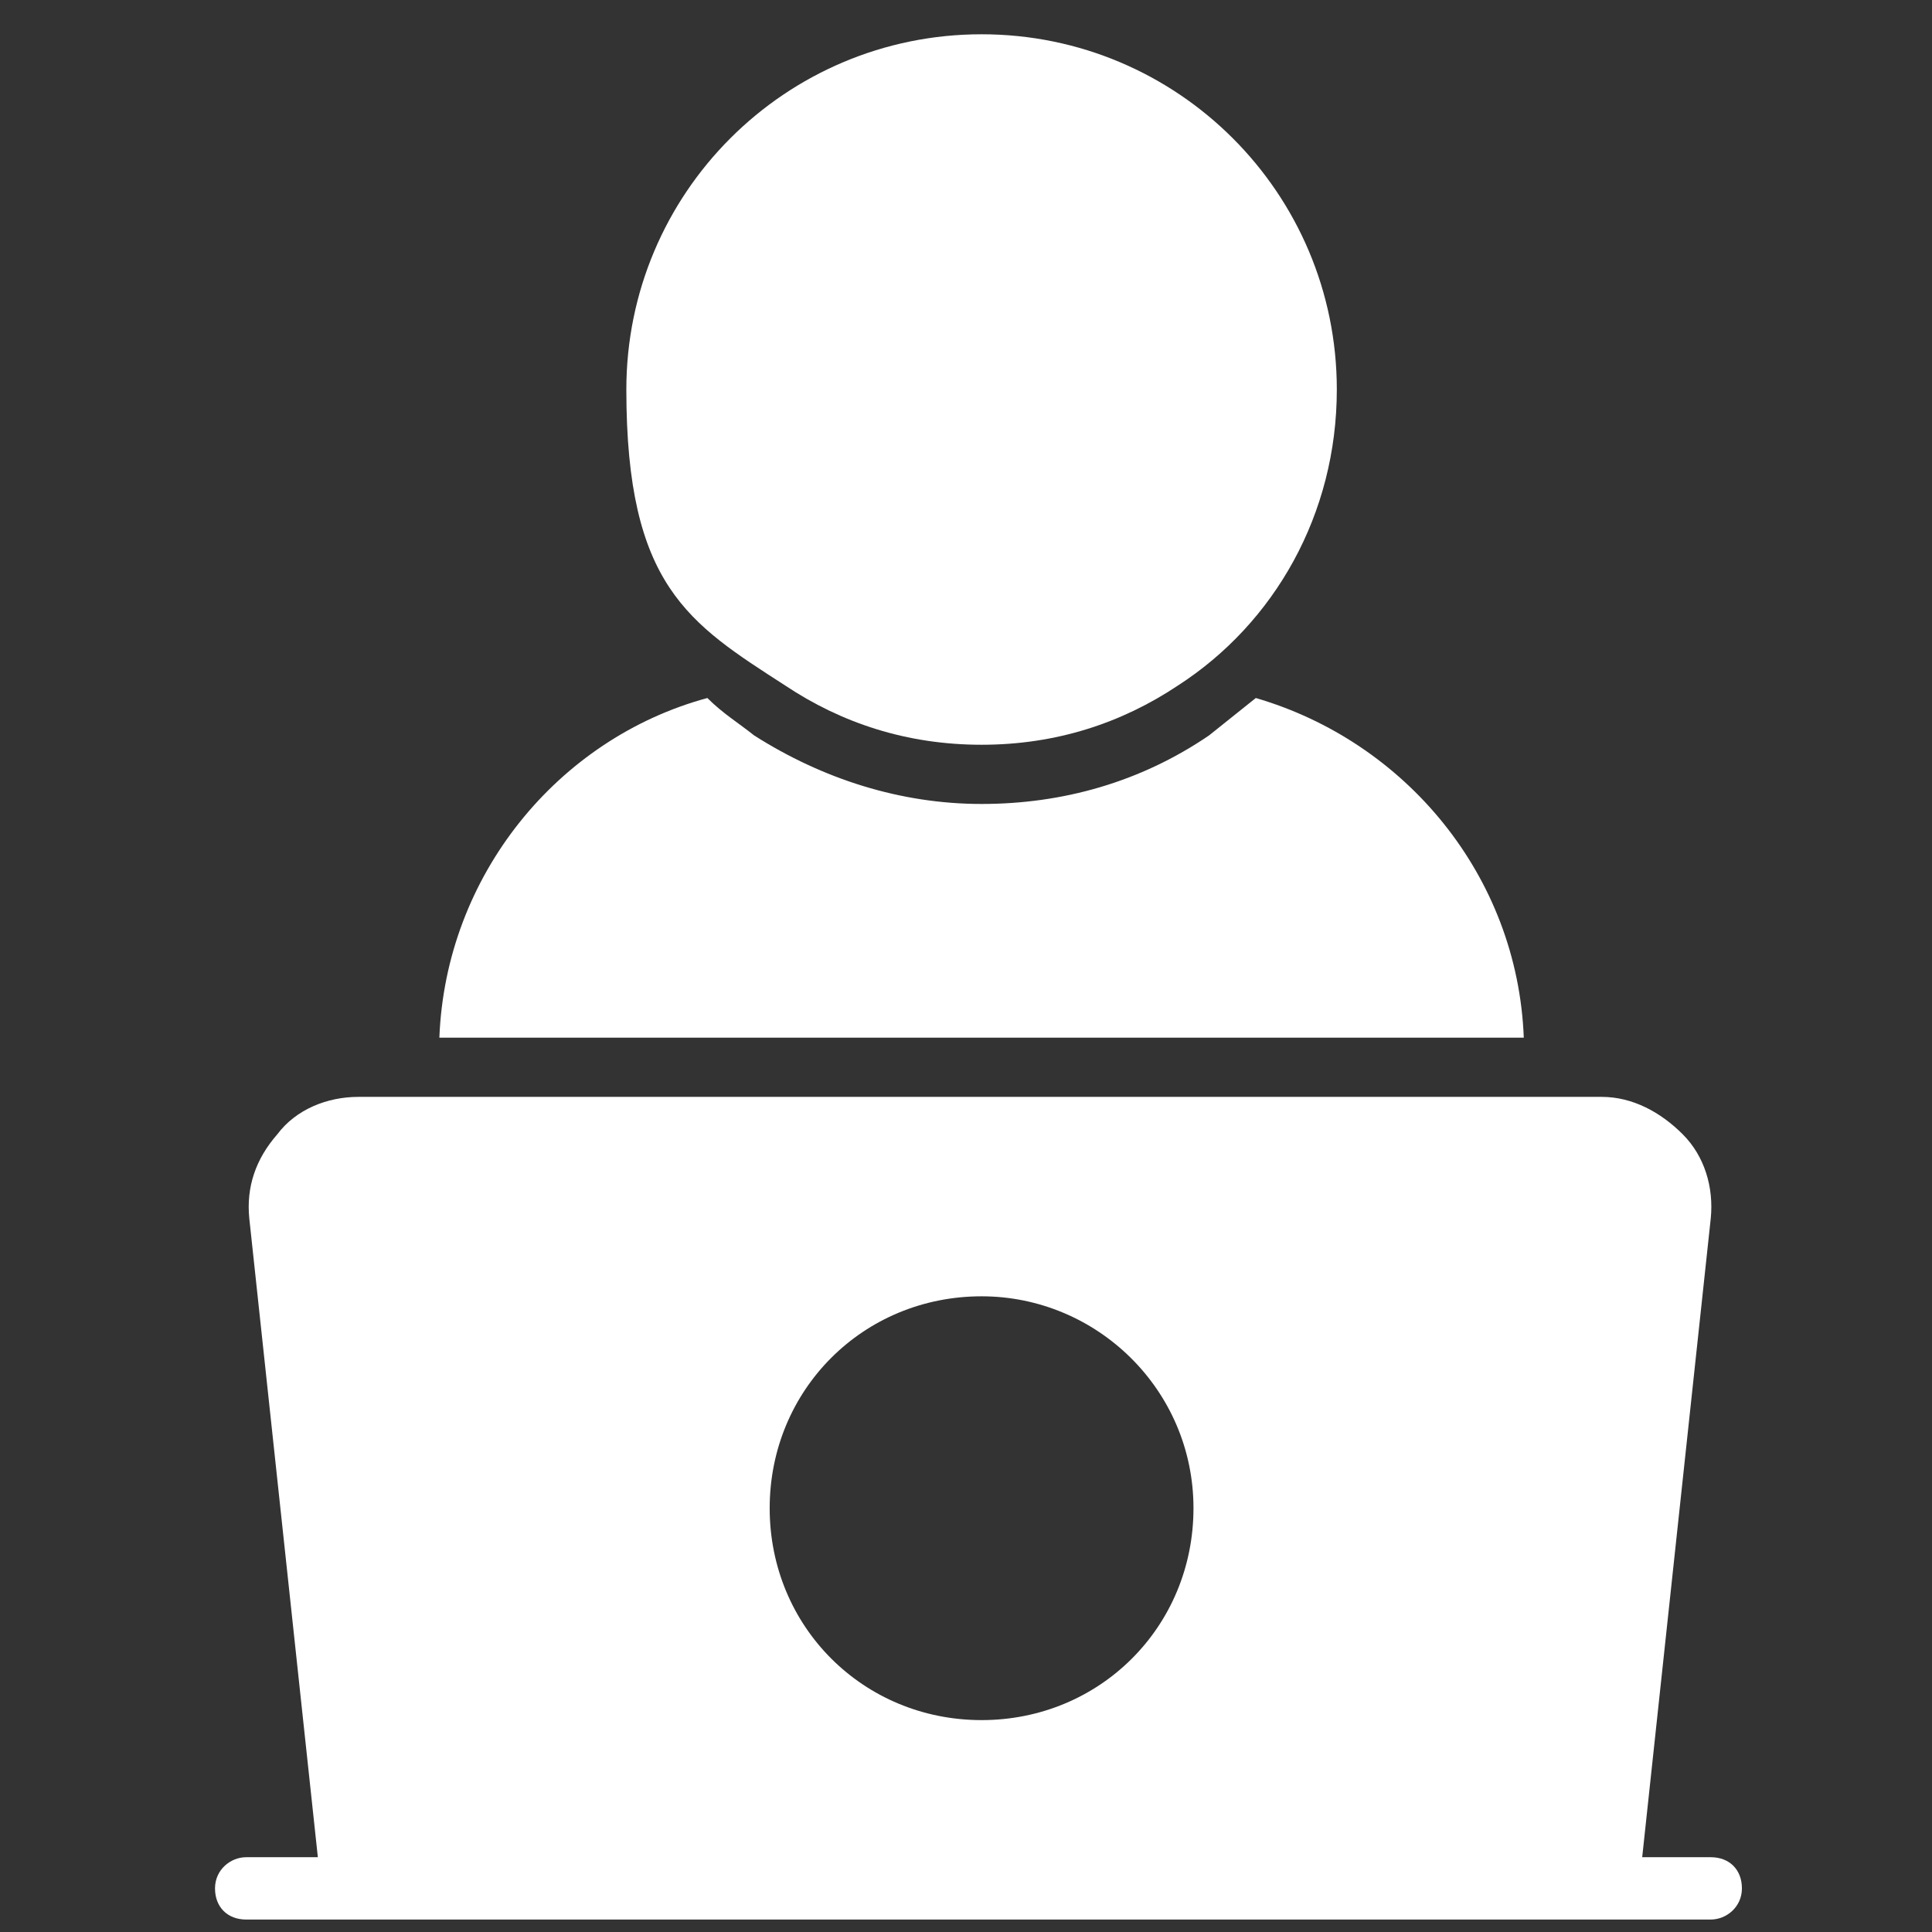
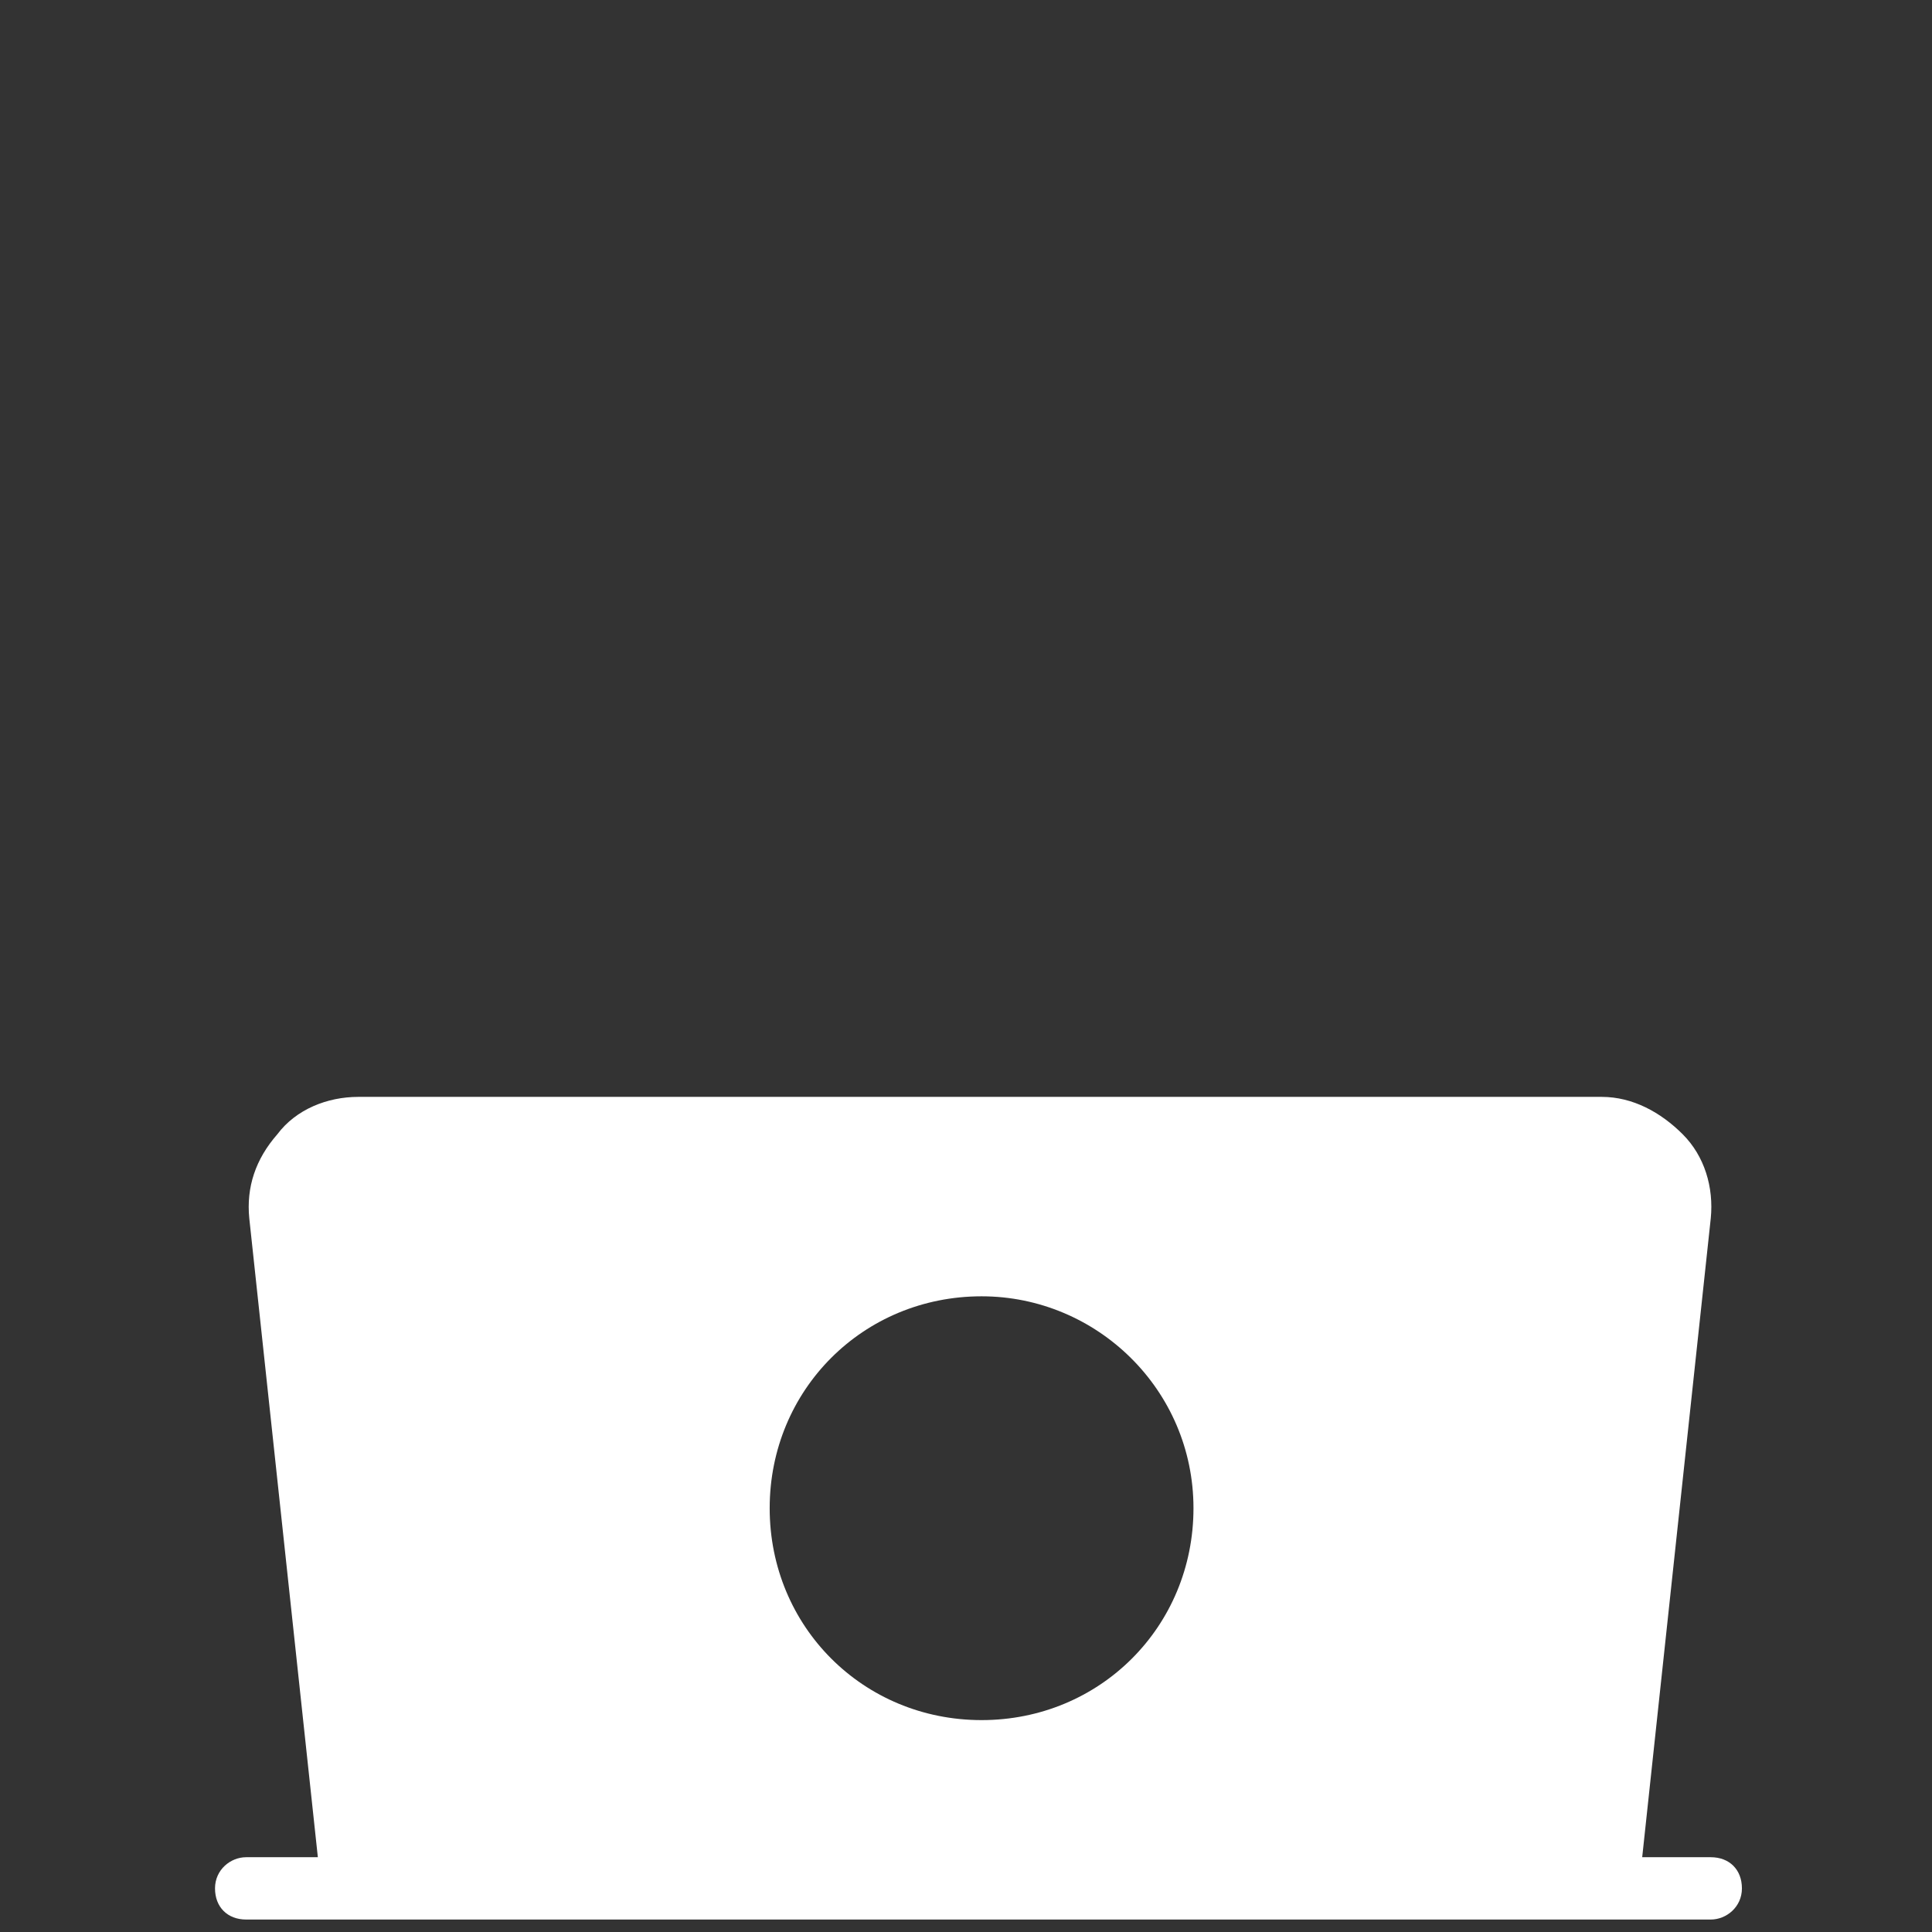
<svg xmlns="http://www.w3.org/2000/svg" id="_レイヤー_1" version="1.1" viewBox="0 0 62 62">
  <rect x="0" y="0" width="62" height="62" fill="#333333" stroke="none" />
  <defs>
    <style>
      .st0 {
        fill: #fff;
      }
    </style>
  </defs>
-   <path class="st0" d="M25.2,22c1.8,1.2,3.9,1.9,6.3,1.9s4.5-.7,6.3-1.9c3.1-2,5.1-5.5,5.1-9.5,0-6.3-5.1-11.4-11.4-11.4s-11.4,5.1-11.4,11.4,2,7.5,5.1,9.5Z" />
-   <path class="st0" d="M40.3,22.4c-.5.4-1,.8-1.5,1.2-2.2,1.5-4.7,2.2-7.3,2.2s-5.1-.8-7.3-2.2c-.5-.4-1-.7-1.5-1.2-4.8,1.3-8.4,5.7-8.6,10.9h34.8c-.2-5.2-3.8-9.5-8.6-10.9Z" />
  <path class="st0" d="M55,59.6h-2.3l2.2-20.5c.1-1-.2-2-.9-2.7-.7-.7-1.6-1.2-2.6-1.2H11.5c-1,0-2,.4-2.6,1.2-.7.8-1,1.7-.9,2.7l2.2,20.5h-2.3c-.5,0-1,.4-1,1s.4,1,1,1h47c.5,0,1-.4,1-1s-.4-1-1-1ZM31.5,41.6c3.7,0,6.8,3,6.8,6.8s-3,6.8-6.8,6.8-6.8-3-6.8-6.8,3-6.8,6.8-6.8Z" />
</svg>